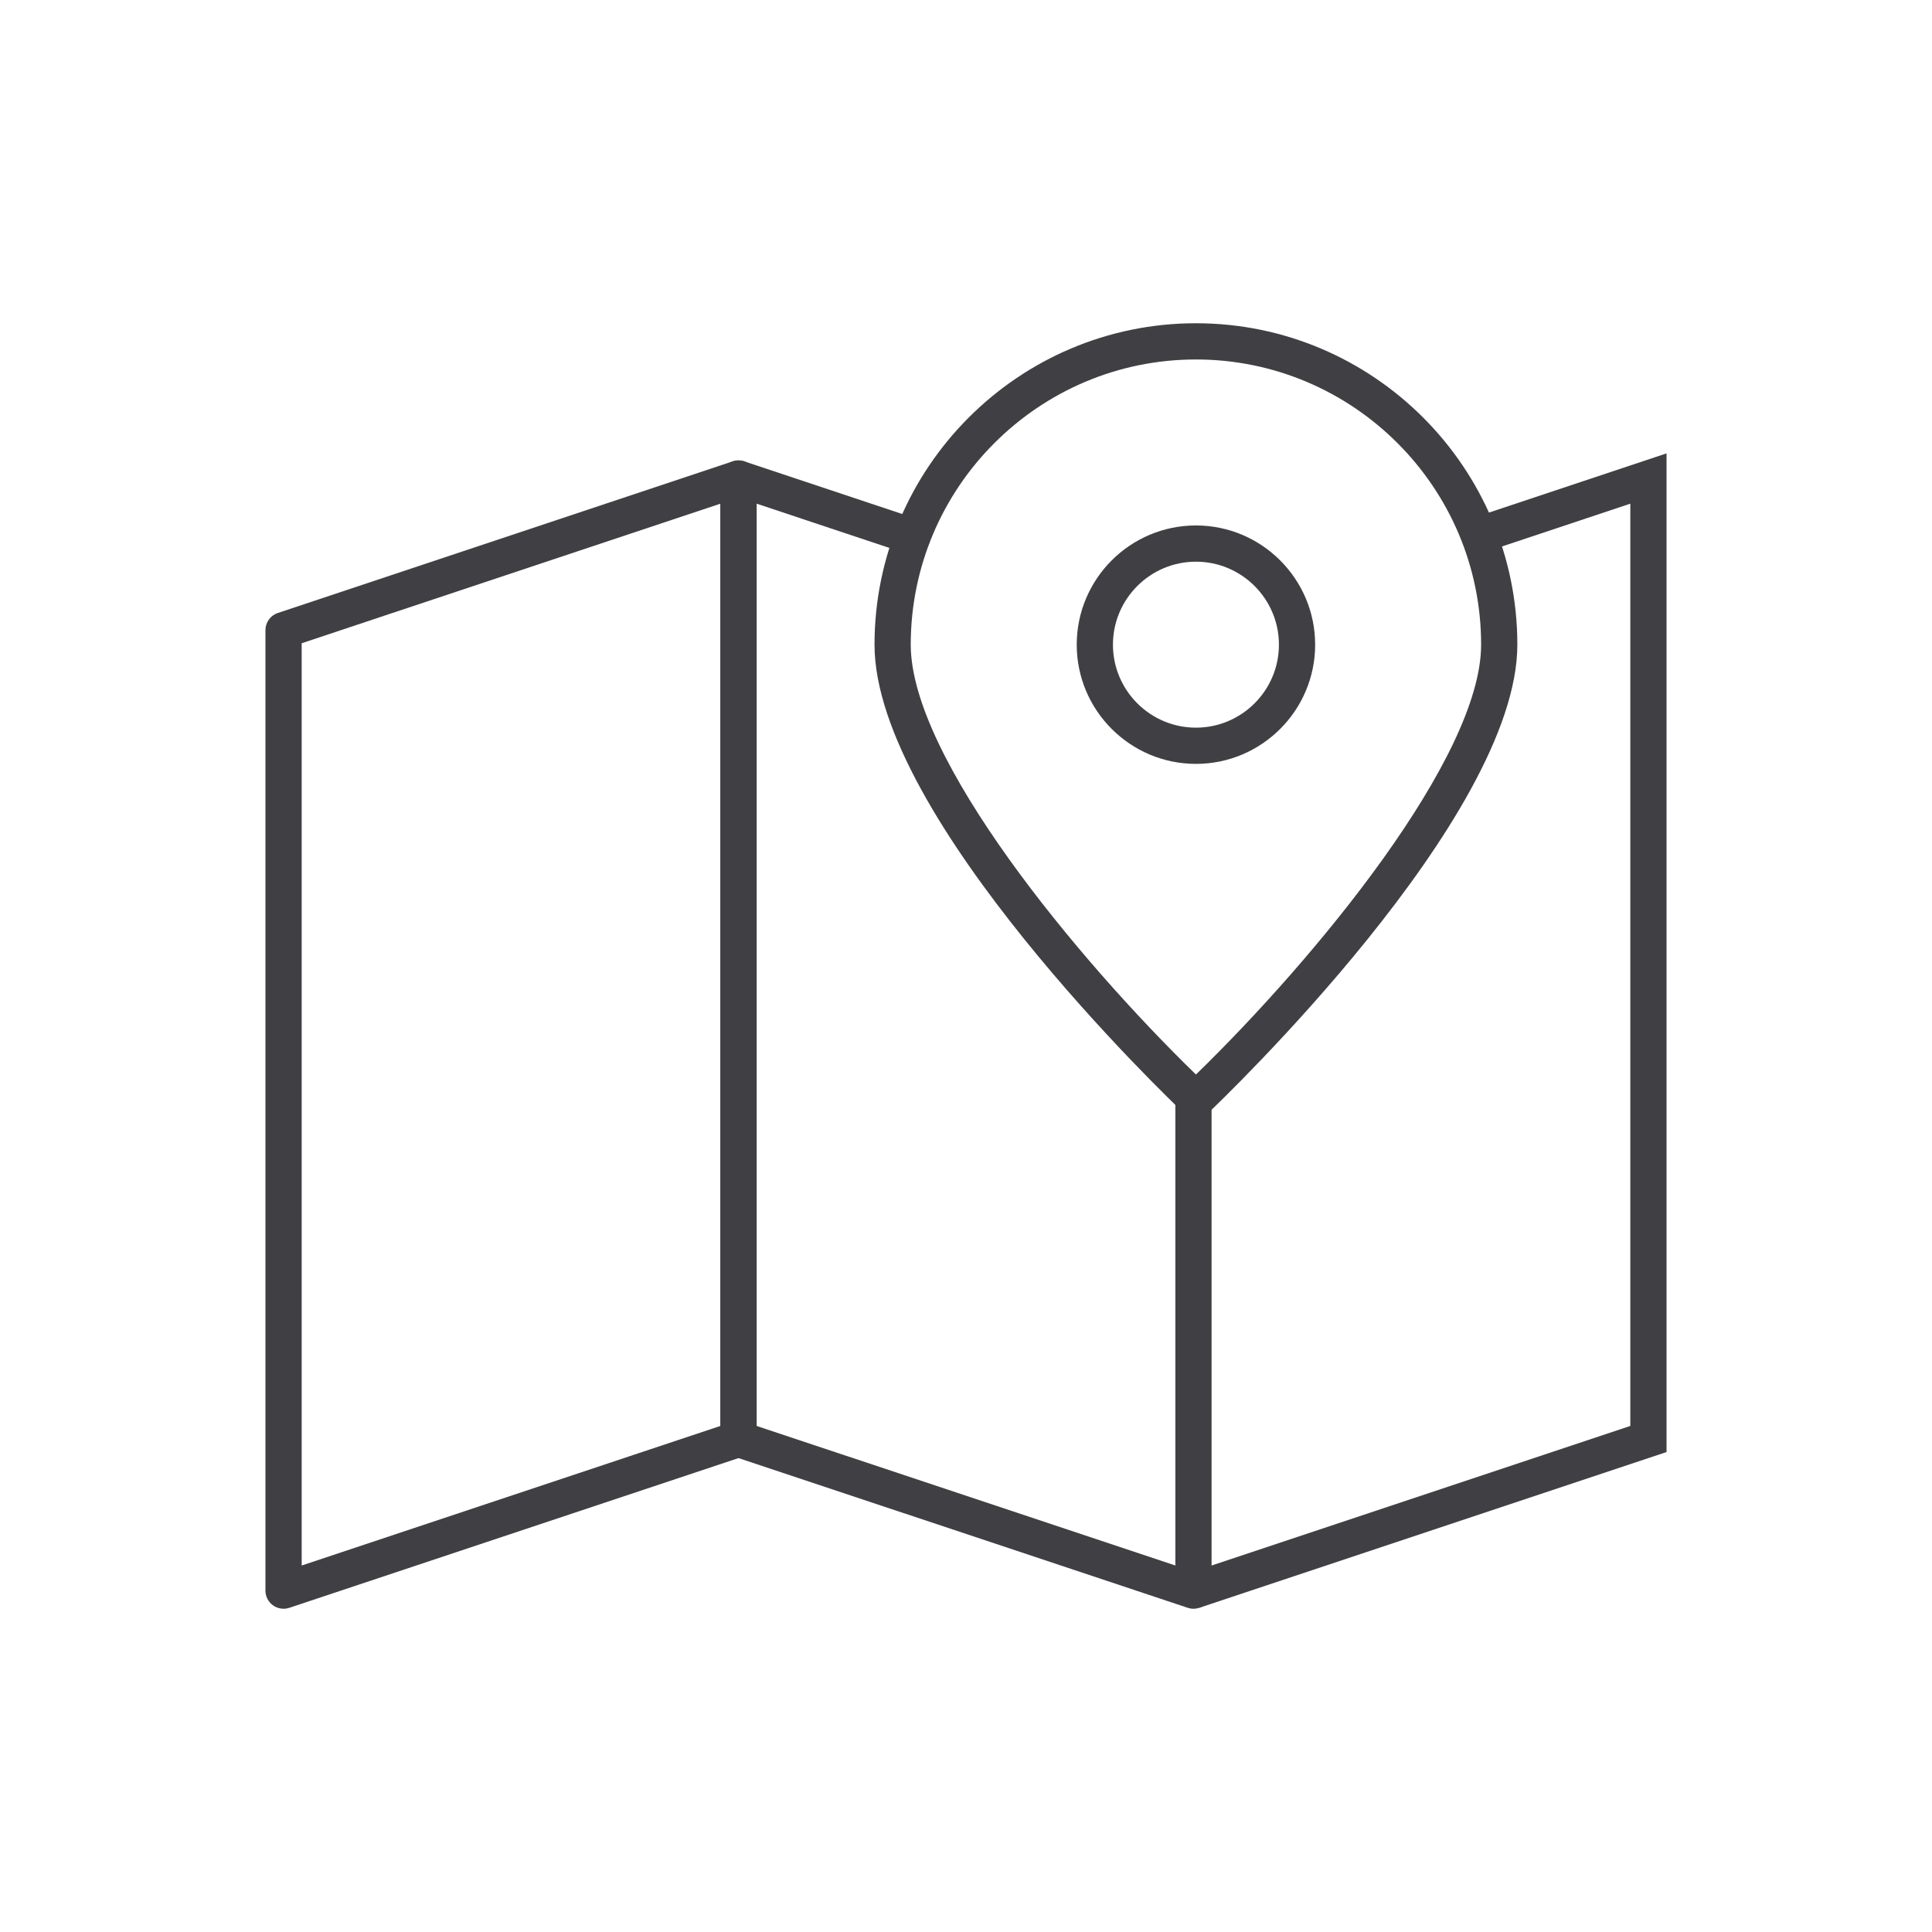
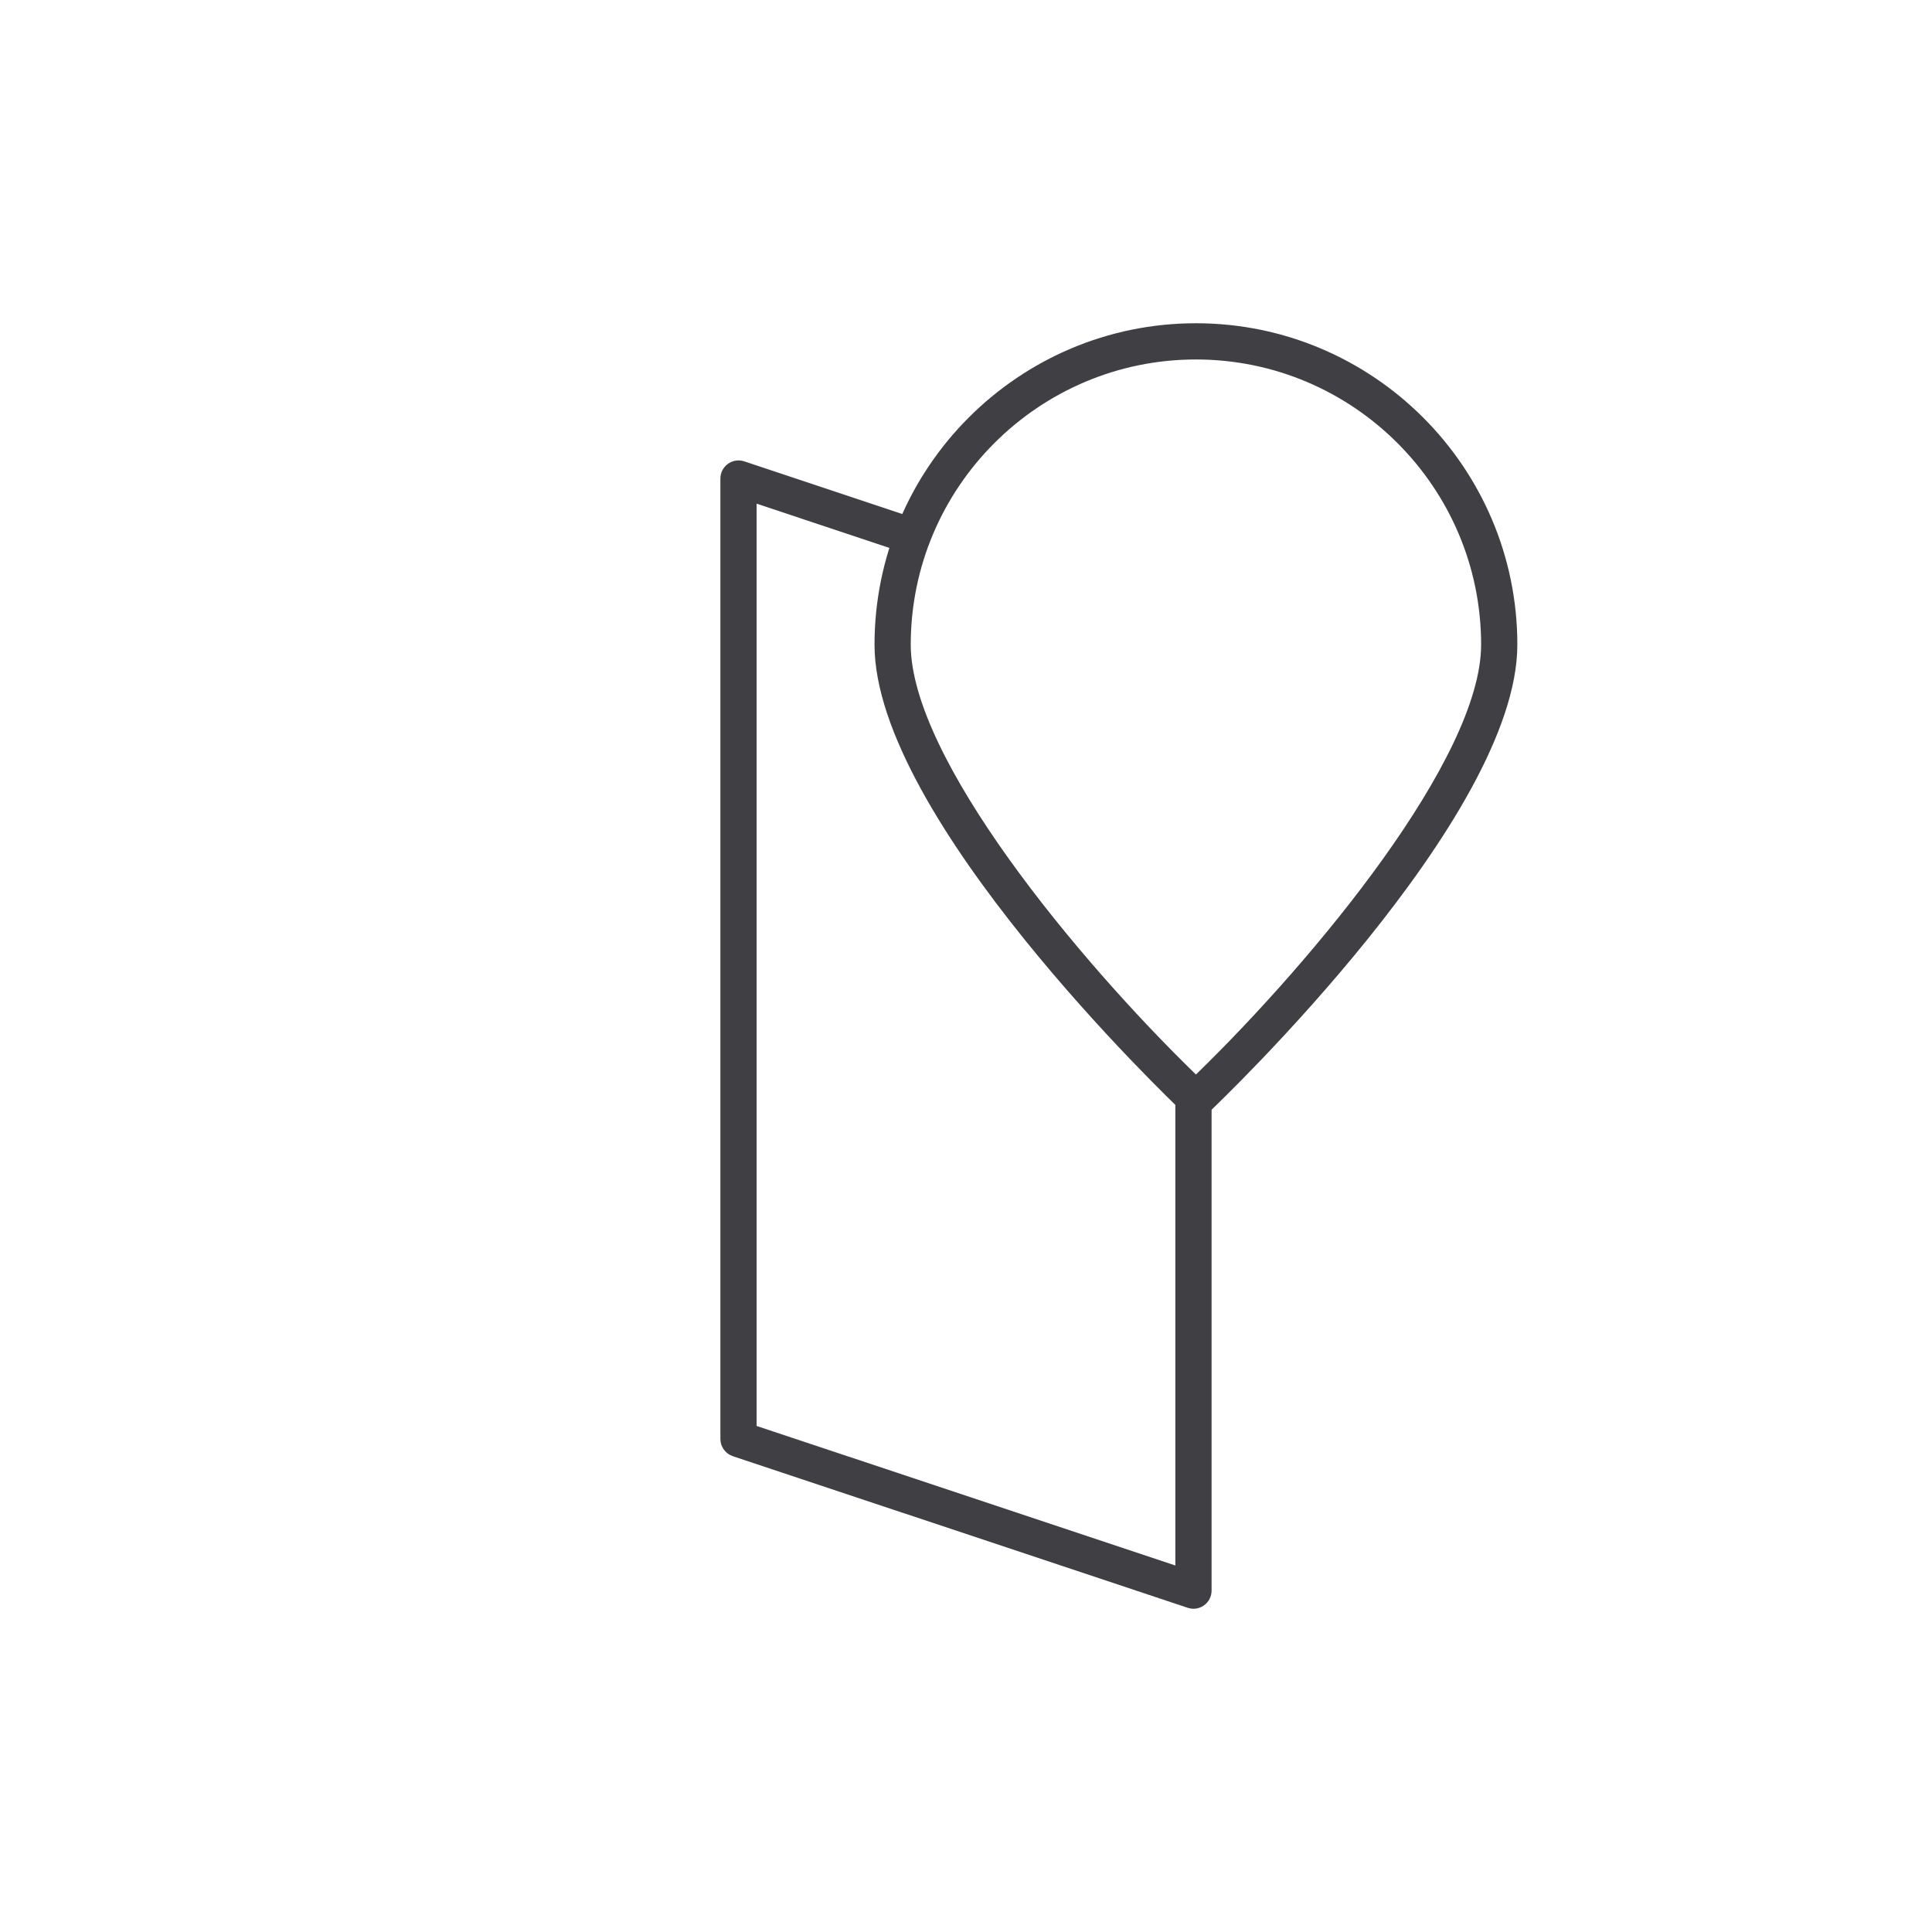
<svg xmlns="http://www.w3.org/2000/svg" id="Layer_1" version="1.1" viewBox="0 0 128 128">
  <defs>
    <style>
      .st0 {
        fill: #404044;
      }
    </style>
  </defs>
-   <path class="st0" d="M18.787,106.584c-.249,0-.495-.077-.702-.227-.313-.226-.499-.588-.499-.974v-63.633c0-.517.331-.975.821-1.138l30.142-10.047c.366-.122.769-.06,1.081.165.313.226.499.588.499.974v63.633c0,.517-.331.975-.821,1.139l-30.142,10.047c-.124.041-.252.062-.379.062ZM19.987,42.616v61.103l27.742-9.247v-61.103l-27.742,9.247Z" />
-   <polygon class="st0" points="79.451 106.522 78.691 104.245 108.013 94.472 108.013 33.369 98.371 36.583 97.611 34.306 110.413 30.039 110.413 96.202 79.451 106.522" />
  <path class="st0" d="M79.071,106.584c-.128,0-.256-.021-.38-.062l-30.142-10.047c-.49-.164-.821-.622-.821-1.139V31.704c0-.386.186-.748.499-.974.314-.225.715-.286,1.081-.165l11.516,3.839c.629.209.969.889.759,1.518-.209.628-.888.967-1.518.759l-9.937-3.312v61.103l27.742,9.247v-30.866c0-.663.537-1.2,1.2-1.2s1.2.537,1.2,1.2v32.531c0,.386-.186.748-.498.974-.207.149-.453.227-.702.227Z" />
  <g>
    <path class="st0" d="M79.234,74.506l-.825-.782c-.836-.793-20.47-19.539-20.47-31.013,0-11.742,9.553-21.295,21.295-21.295s21.294,9.553,21.294,21.295c0,11.474-19.633,30.22-20.469,31.013l-.825.782ZM79.234,23.816c-10.419,0-18.895,8.476-18.895,18.895,0,7.493,11.001,20.806,18.895,28.479,7.894-7.673,18.894-20.986,18.894-28.479,0-10.418-8.476-18.895-18.894-18.895Z" />
-     <path class="st0" d="M79.234,50.609c-4.355,0-7.898-3.543-7.898-7.898s3.543-7.898,7.898-7.898,7.898,3.543,7.898,7.898-3.543,7.898-7.898,7.898ZM79.234,37.213c-3.032,0-5.498,2.466-5.498,5.498s2.466,5.498,5.498,5.498,5.498-2.466,5.498-5.498-2.466-5.498-5.498-5.498Z" />
  </g>
</svg>